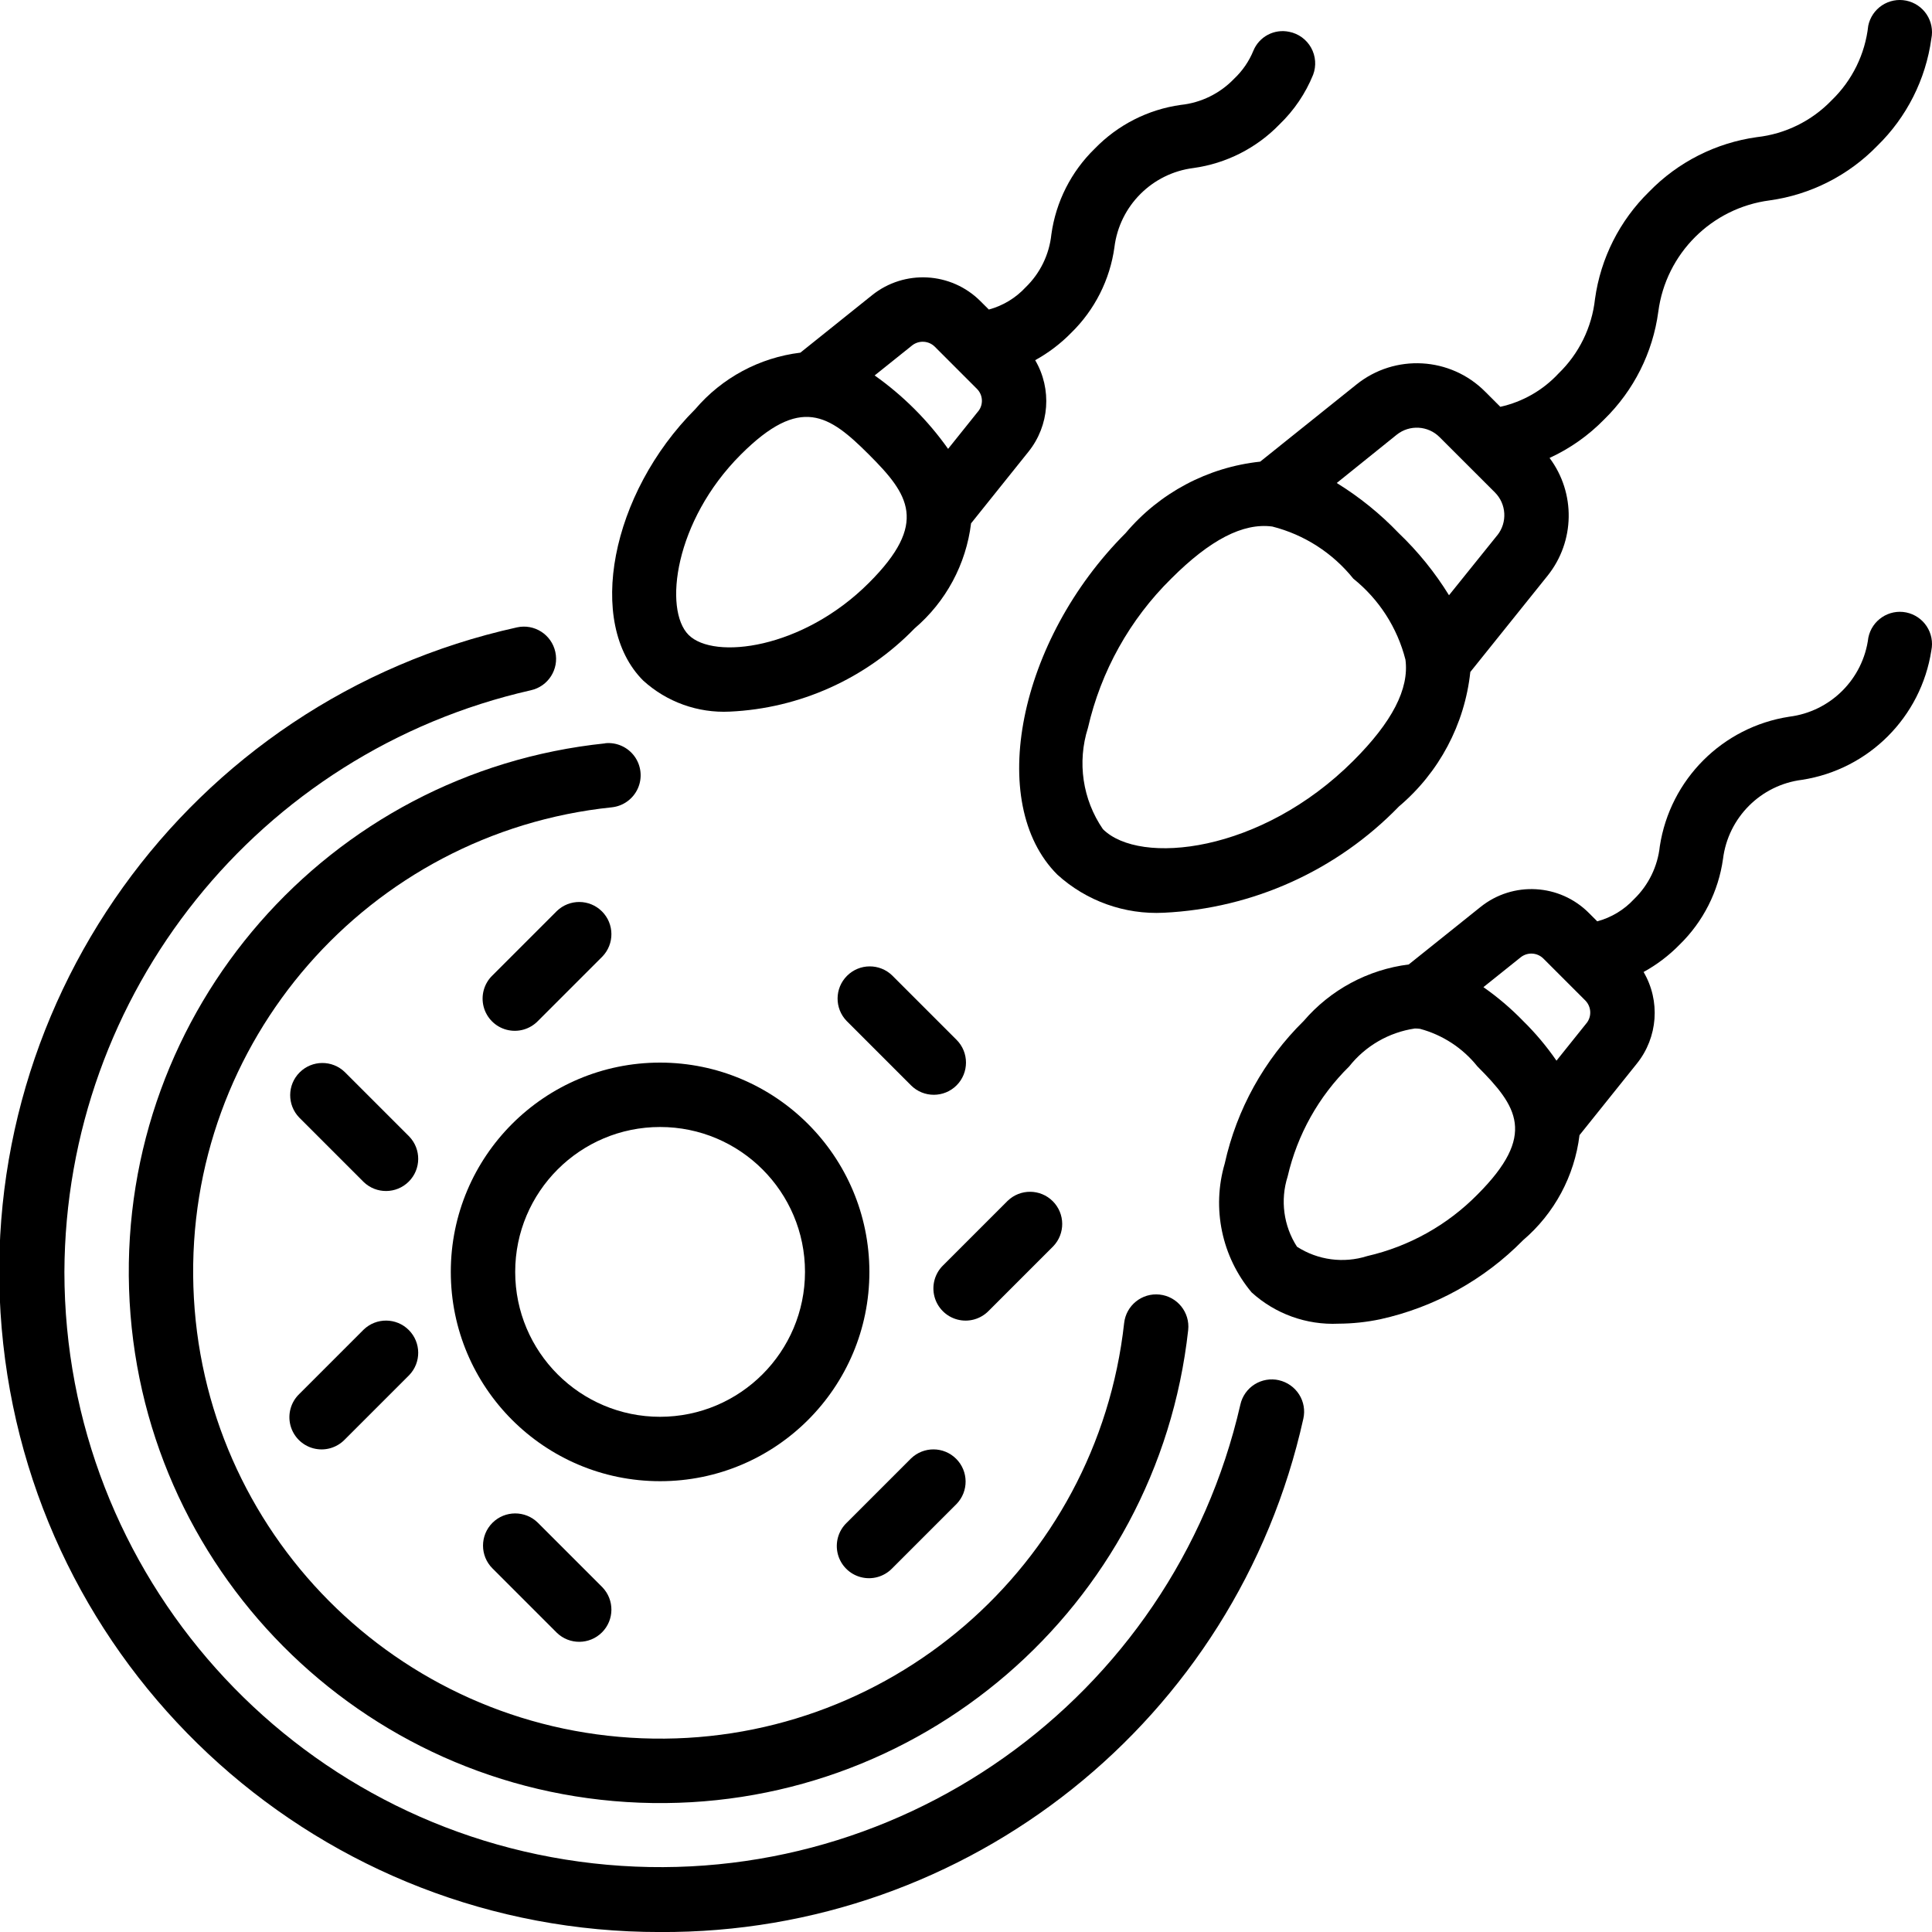
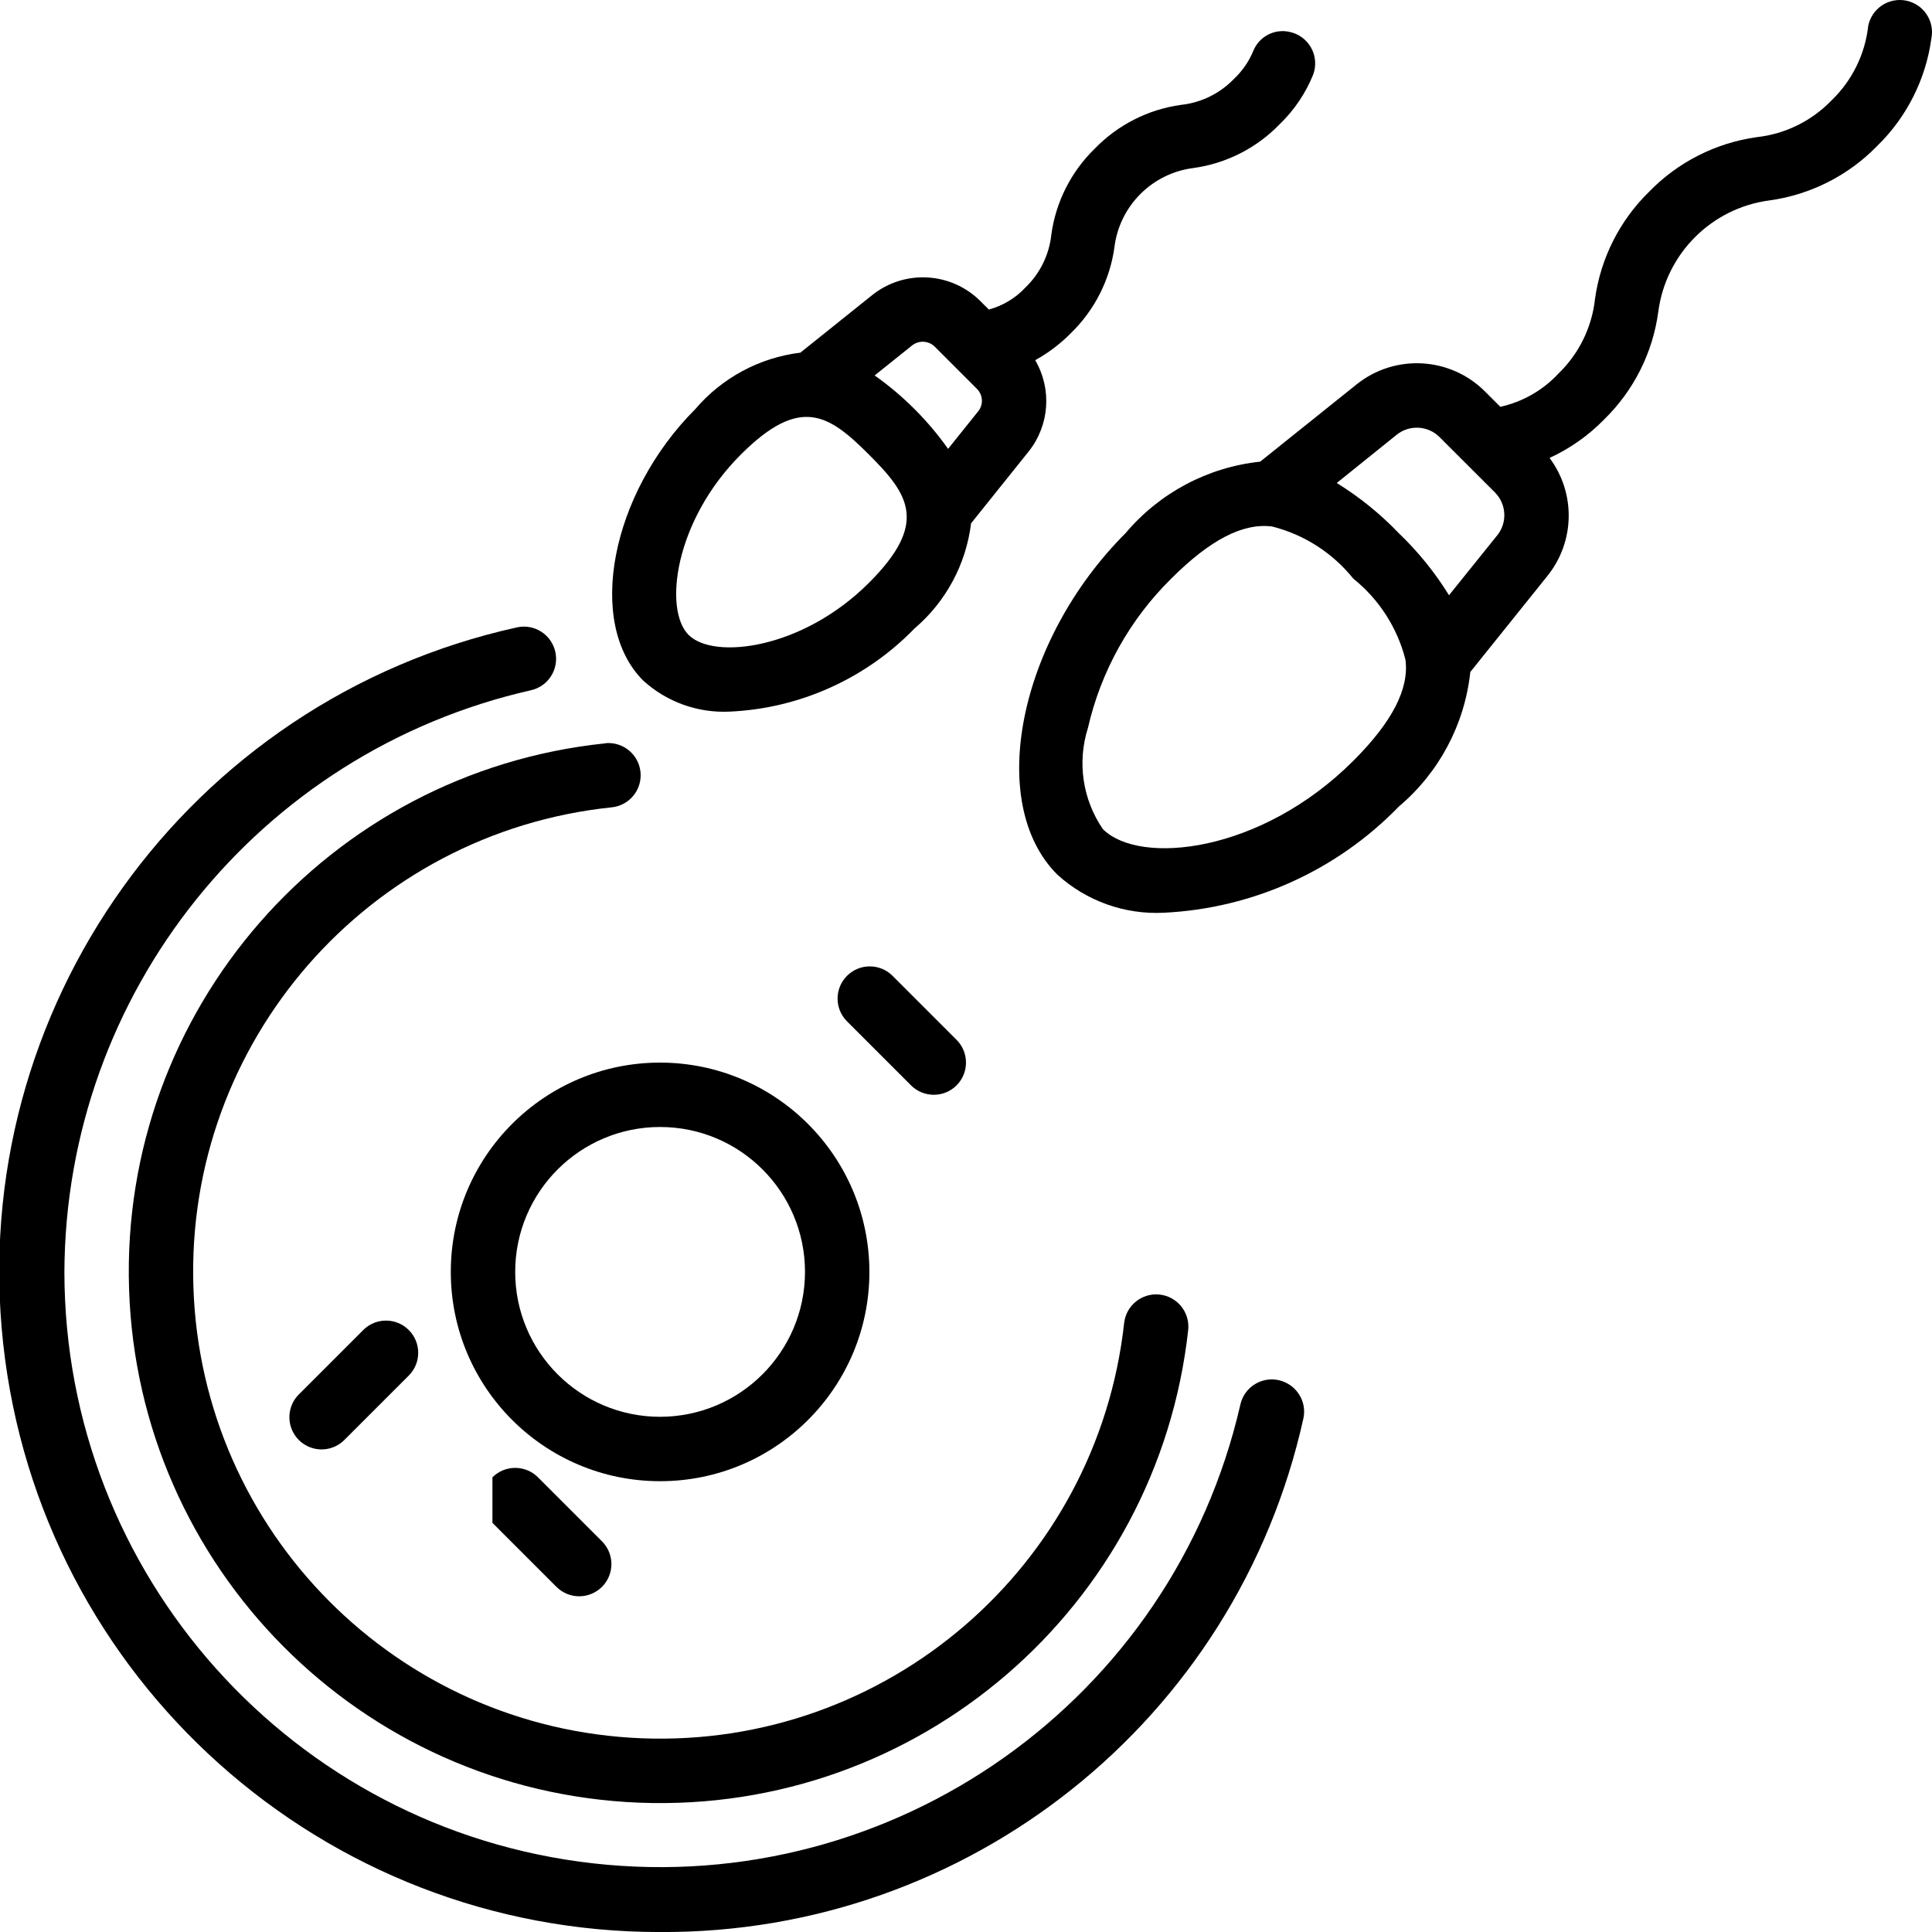
<svg xmlns="http://www.w3.org/2000/svg" height="512" viewBox="0 0 60 60" width="512">
  <g id="Page-1" fill="none" fill-rule="evenodd">
    <g id="026---IVF" fill="rgb(0,0,0)" fill-rule="nonzero" transform="translate(-1)">
      <path id="Shape" d="m19.8 23.085c-8.612.892-15.07 8.289-14.792 16.942s7.198 15.62 15.85 15.957c8.652.337 16.092-6.071 17.042-14.677.06-.549-.337-1.043-.886-1.103s-1.043.337-1.103.886c-.837 7.561-7.375 13.191-14.977 12.894s-13.682-6.417-13.928-14.021c-.246-7.604 5.427-14.104 12.993-14.891.355-.037.664-.261.81-.587.146-.326.106-.706-.103-.995-.21-.289-.558-.445-.913-.408z" />
      <path id="Shape" d="m21.5 33c-3.59 0-6.5 2.91-6.5 6.5s2.91 6.5 6.5 6.5 6.5-2.91 6.5-6.5c-.004-3.588-2.912-6.496-6.5-6.5zm0 11c-2.485 0-4.5-2.015-4.5-4.5s2.015-4.5 4.5-4.5 4.5 2.015 4.5 4.5c-.003 2.484-2.016 4.497-4.5 4.5z" />
-       <path id="Shape" d="m17.707 31.707 2-2c.379-.392.374-1.016-.012-1.402s-1.009-.391-1.402-.012l-2 2c-.26.251-.364.623-.273.973.092.35.365.623.714.714.35.092.721-.013.973-.273z" />
      <path id="Shape" d="m30.707 33.707c.39-.39.39-1.024 0-1.414l-2-2c-.392-.379-1.016-.374-1.402.012s-.391 1.009-.012 1.402l2 2c.39.39 1.024.39 1.414 0z" />
-       <path id="Shape" d="m27.293 47.293c-.26.251-.364.623-.273.973.092.35.365.623.714.714.35.092.721-.013.973-.273l2-2c.379-.392.374-1.016-.012-1.402s-1.009-.391-1.402-.012z" />
-       <path id="Shape" d="m16.293 47.293c-.39.39-.39 1.024 0 1.414l2 2c.392.379 1.016.374 1.402-.012s.391-1.009.012-1.402l-2-2c-.39-.39-1.024-.39-1.414 0z" />
+       <path id="Shape" d="m16.293 47.293l2 2c.392.379 1.016.374 1.402-.012s.391-1.009.012-1.402l-2-2c-.39-.39-1.024-.39-1.414 0z" />
      <path id="Shape" d="m12.293 41.293-2 2c-.26.251-.364.623-.273.973.092.35.365.623.714.714.35.092.721-.013.973-.273l2-2c.379-.392.374-1.016-.012-1.402s-1.009-.391-1.402-.012z" />
-       <path id="Shape" d="m32.293 37.293-2 2c-.26.251-.364.623-.273.973.092.35.365.623.714.714.35.092.721-.013.973-.273l2-2c.379-.392.374-1.016-.012-1.402s-1.009-.391-1.402-.012z" />
-       <path id="Shape" d="m13.707 35.293-2-2c-.392-.379-1.016-.374-1.402.012-.386.386-.391 1.009-.012 1.402l2 2c.392.379 1.016.374 1.402-.012s.391-1.009.012-1.402z" />
      <path id="Shape" d="m60.2.02c-.26-.053-.53-.001-.752.146-.221.146-.375.375-.428.634-.097.88-.498 1.698-1.135 2.313-.617.642-1.439 1.048-2.324 1.146-1.272.177-2.45.773-3.345 1.694-.915.894-1.507 2.066-1.682 3.333-.096.88-.497 1.699-1.134 2.314-.483.52-1.113.88-1.806 1.034l-.469-.469c-1.08-1.087-2.806-1.184-4-.223l-2.989 2.395c-1.627.173-3.125.968-4.179 2.219-3.331 3.33-4.342 8.386-2.121 10.606.901.82 2.092 1.246 3.309 1.184 2.764-.133 5.374-1.313 7.3-3.3 1.249-1.055 2.043-2.551 2.217-4.177l2.4-2.99c.851-1.063.876-2.566.061-3.657.635-.292 1.212-.699 1.7-1.2.916-.896 1.507-2.072 1.677-3.342.236-1.804 1.657-3.223 3.461-3.457 1.27-.177 2.445-.773 3.339-1.693.915-.892 1.506-2.064 1.68-3.33.053-.26.001-.53-.146-.752-.146-.221-.375-.375-.634-.428zm-17.171 23.607c-2.87 2.87-6.638 3.261-7.778 2.122-.631-.92-.802-2.08-.464-3.143.403-1.76 1.299-3.368 2.585-4.635 1.207-1.207 2.232-1.74 3.141-1.619.992.252 1.875.82 2.516 1.619.799.641 1.367 1.524 1.619 2.517.118.906-.412 1.933-1.619 3.139zm4.467-7-1.496 1.859c-.436-.707-.96-1.355-1.561-1.929-.573-.599-1.22-1.122-1.925-1.557l1.863-1.5c.399-.318.973-.284 1.332.077l1.712 1.711c.364.359.398.936.079 1.336z" />
      <path id="Shape" d="m35.61 7.673c.161-1.283 1.172-2.294 2.455-2.455 1.018-.141 1.959-.619 2.673-1.357.451-.434.806-.959 1.042-1.539.104-.275.081-.582-.062-.839-.143-.257-.392-.438-.68-.495-.464-.099-.932.148-1.113.586-.135.331-.34.628-.6.873-.439.457-1.025.745-1.655.811-1.016.142-1.956.62-2.67 1.357-.734.713-1.209 1.651-1.349 2.664-.065.625-.348 1.207-.8 1.644-.308.332-.704.572-1.142.69l-.26-.259c-.911-.912-2.362-.992-3.367-.186l-2.226 1.784c-1.269.155-2.433.78-3.263 1.753-2.629 2.63-3.4 6.648-1.619 8.43.732.667 1.7 1.014 2.689.965 2.173-.099 4.225-1.023 5.74-2.584.973-.829 1.599-1.994 1.754-3.263l1.783-2.225c.652-.812.735-1.943.208-2.842.412-.227.788-.512 1.117-.848.732-.714 1.206-1.652 1.345-2.665zm-7.624 10.427c-2.059 2.061-4.816 2.4-5.6 1.619s-.441-3.541 1.619-5.6c1.857-1.856 2.743-1.238 3.982 0s1.857 2.126-.001 3.981zm3.392-5.326-.934 1.166c-.626-.884-1.397-1.654-2.281-2.28l1.167-.935c.211-.163.51-.146.7.041l1.306 1.307c.193.188.212.493.042.703z" />
-       <path id="Shape" d="m60.2 19.02c-.541-.109-1.068.242-1.177.783-.161 1.284-1.173 2.295-2.457 2.455-2.074.32-3.701 1.949-4.019 4.023-.066.624-.349 1.206-.8 1.642-.309.333-.705.572-1.143.69l-.259-.259c-.909-.913-2.361-.994-3.366-.187l-2.229 1.785c-1.267.16-2.429.784-3.261 1.753-1.229 1.209-2.082 2.748-2.454 4.431-.407 1.389-.094 2.89.835 4 .735.669 1.707 1.019 2.7.972.435-.002.868-.048 1.293-.137 1.685-.372 3.227-1.224 4.437-2.455.973-.83 1.598-1.994 1.753-3.263l1.784-2.226c.651-.813.733-1.943.206-2.841.412-.226.789-.512 1.118-.849.733-.714 1.207-1.651 1.349-2.664.16-1.283 1.171-2.295 2.454-2.455 2.071-.321 3.696-1.947 4.016-4.018.053-.26.001-.53-.146-.752-.146-.221-.375-.375-.634-.428zm-13.319 18.08c-.935.948-2.121 1.61-3.419 1.908-.734.234-1.535.128-2.183-.29-.418-.648-.524-1.448-.29-2.182.3-1.297.962-2.483 1.911-3.417.505-.638 1.234-1.059 2.039-1.178.053-0.0.107.003.16.01.704.189 1.329.598 1.784 1.168 1.236 1.239 1.854 2.125-.002 3.981zm3.391-5.326-.934 1.166c-.306-.444-.653-.857-1.038-1.235-.376-.388-.788-.738-1.231-1.048l1.161-.93c.21-.164.51-.147.7.041l1.306 1.306c.186.192.202.492.036.702z" />
      <path id="Shape" d="m40.721 42.864c-.259-.06-.532-.013-.757.128s-.385.368-.443.628c-2.101 9.17-10.751 15.302-20.1 14.248-9.349-1.055-16.416-8.96-16.421-18.368.035-8.659 6.041-16.147 14.485-18.063.54-.119.881-.653.761-1.192-.119-.54-.653-.881-1.192-.761-10.218 2.258-17.095 11.851-15.954 22.253 1.141 10.403 9.935 18.275 20.4 18.264 9.58.05 17.898-6.588 19.976-15.94.059-.259.012-.53-.13-.754-.142-.224-.367-.383-.625-.442z" />
    </g>
  </g>
</svg>